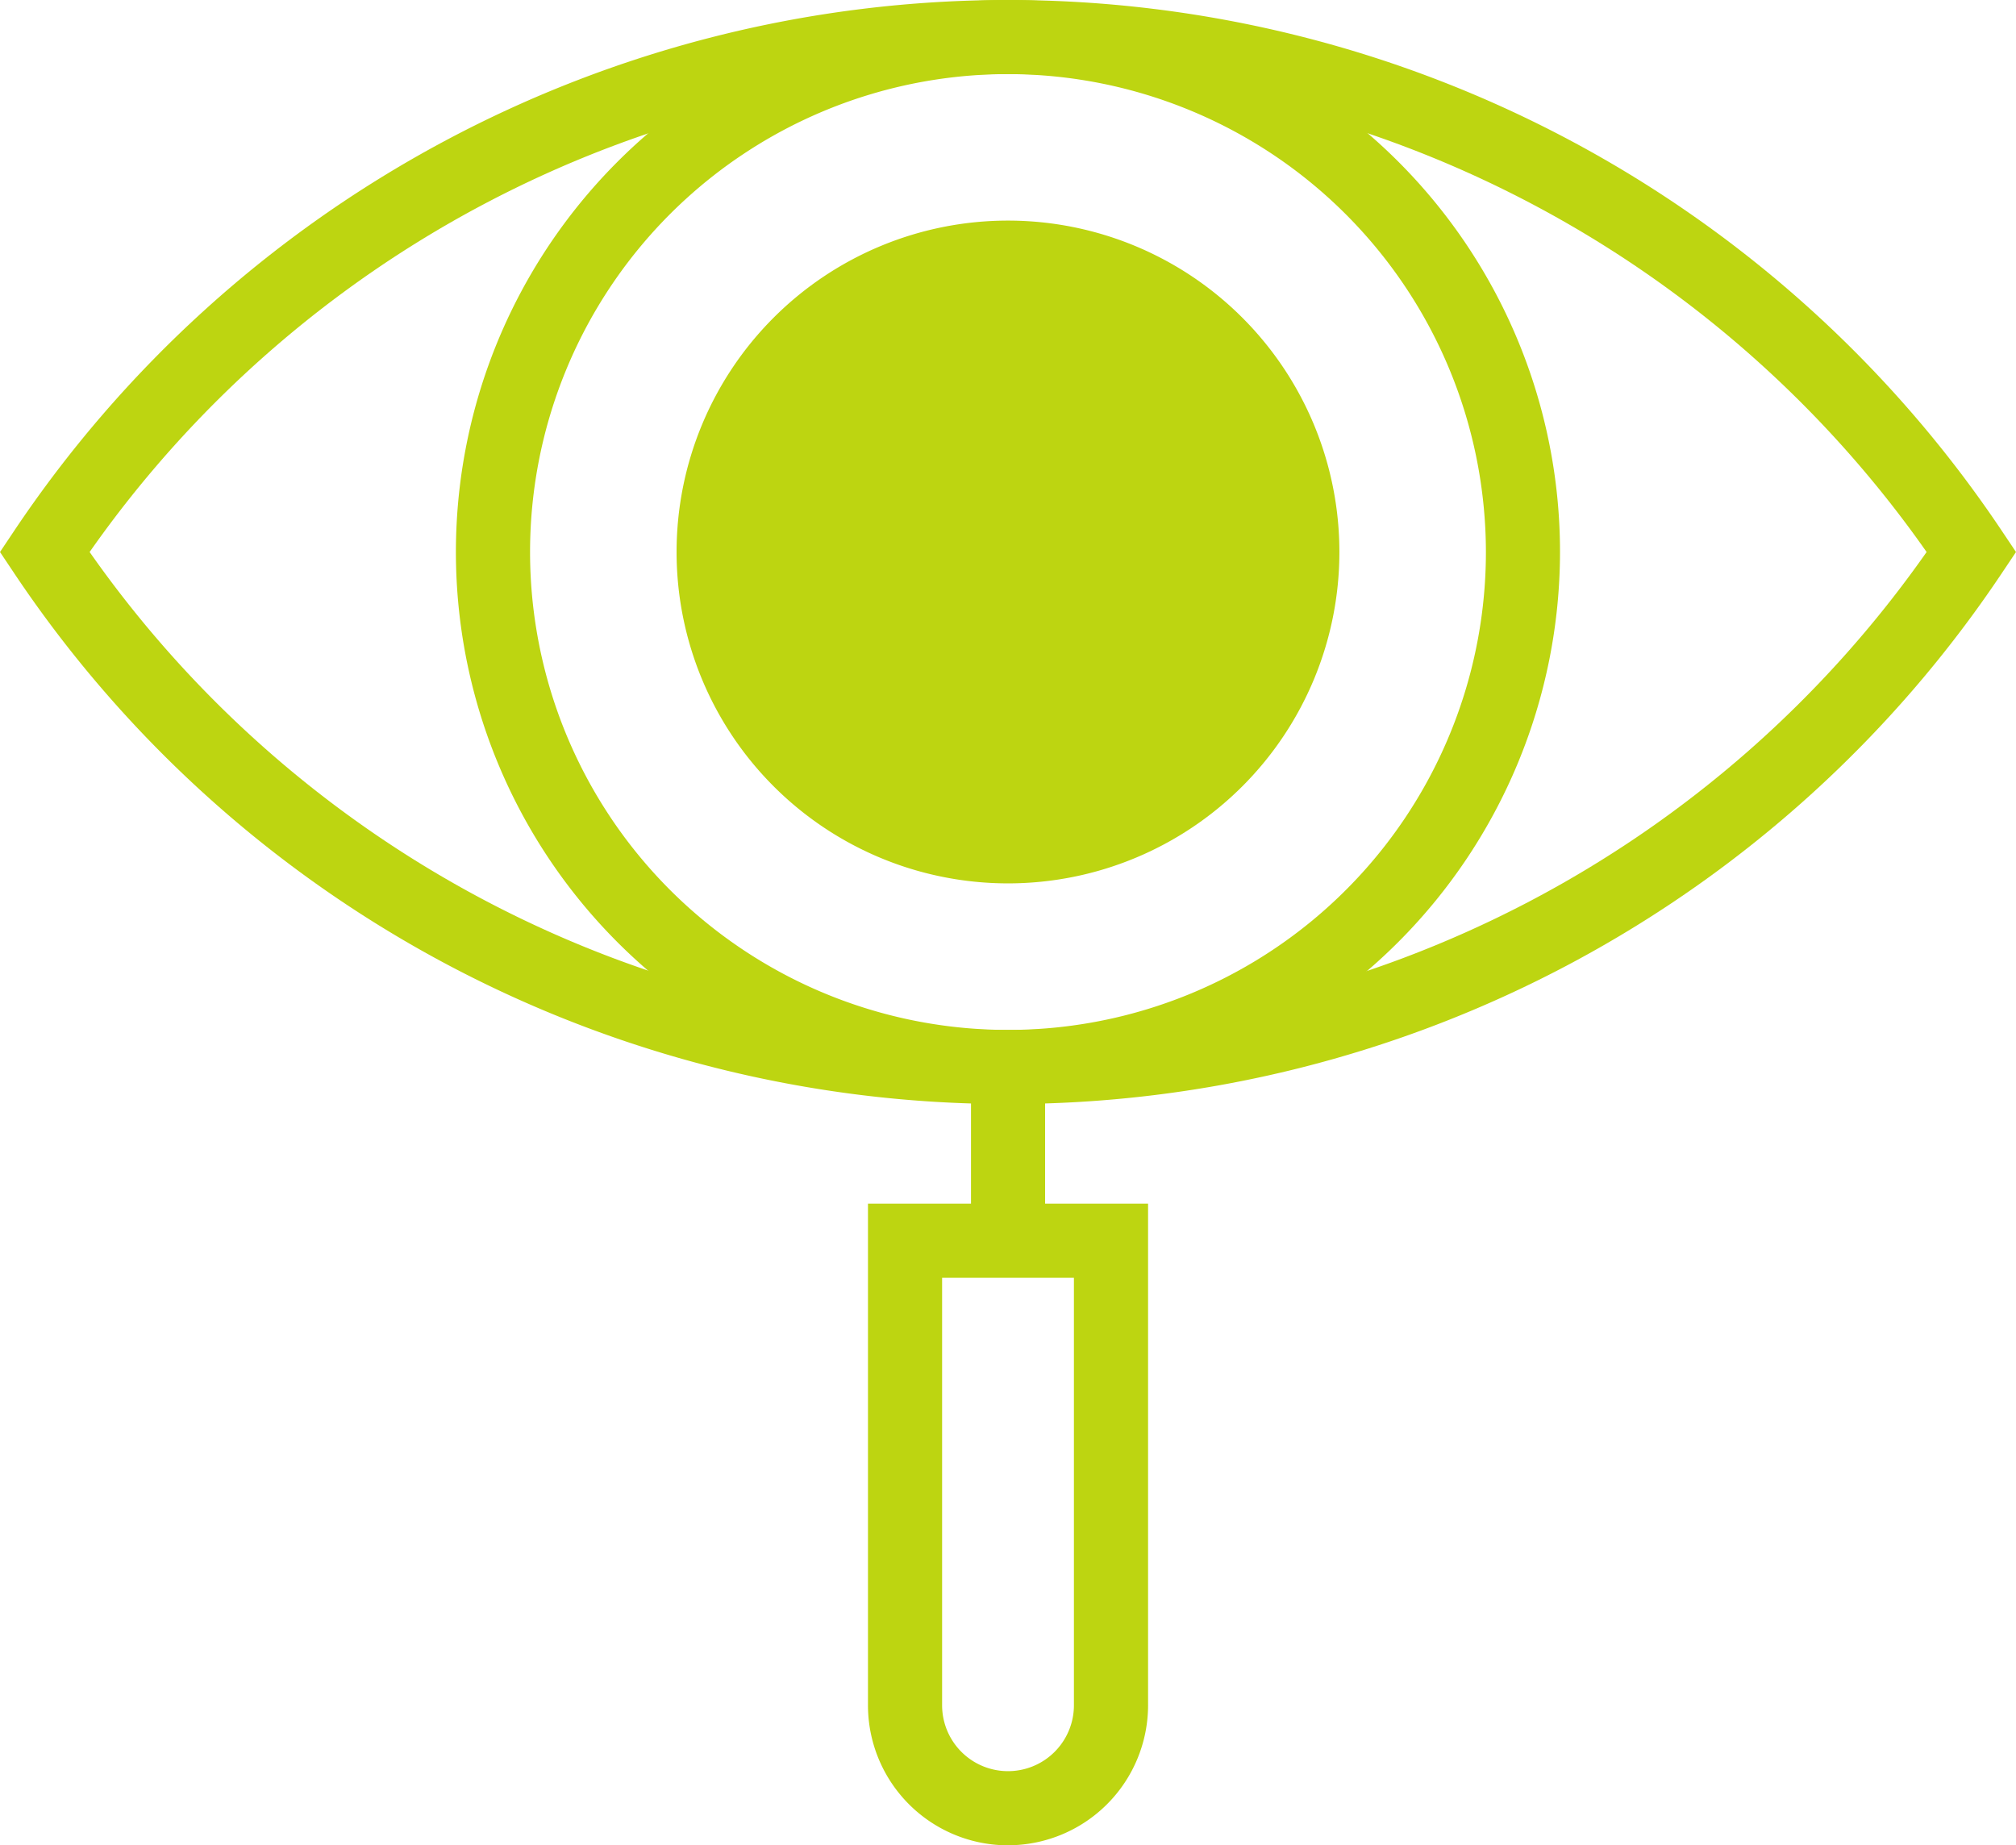
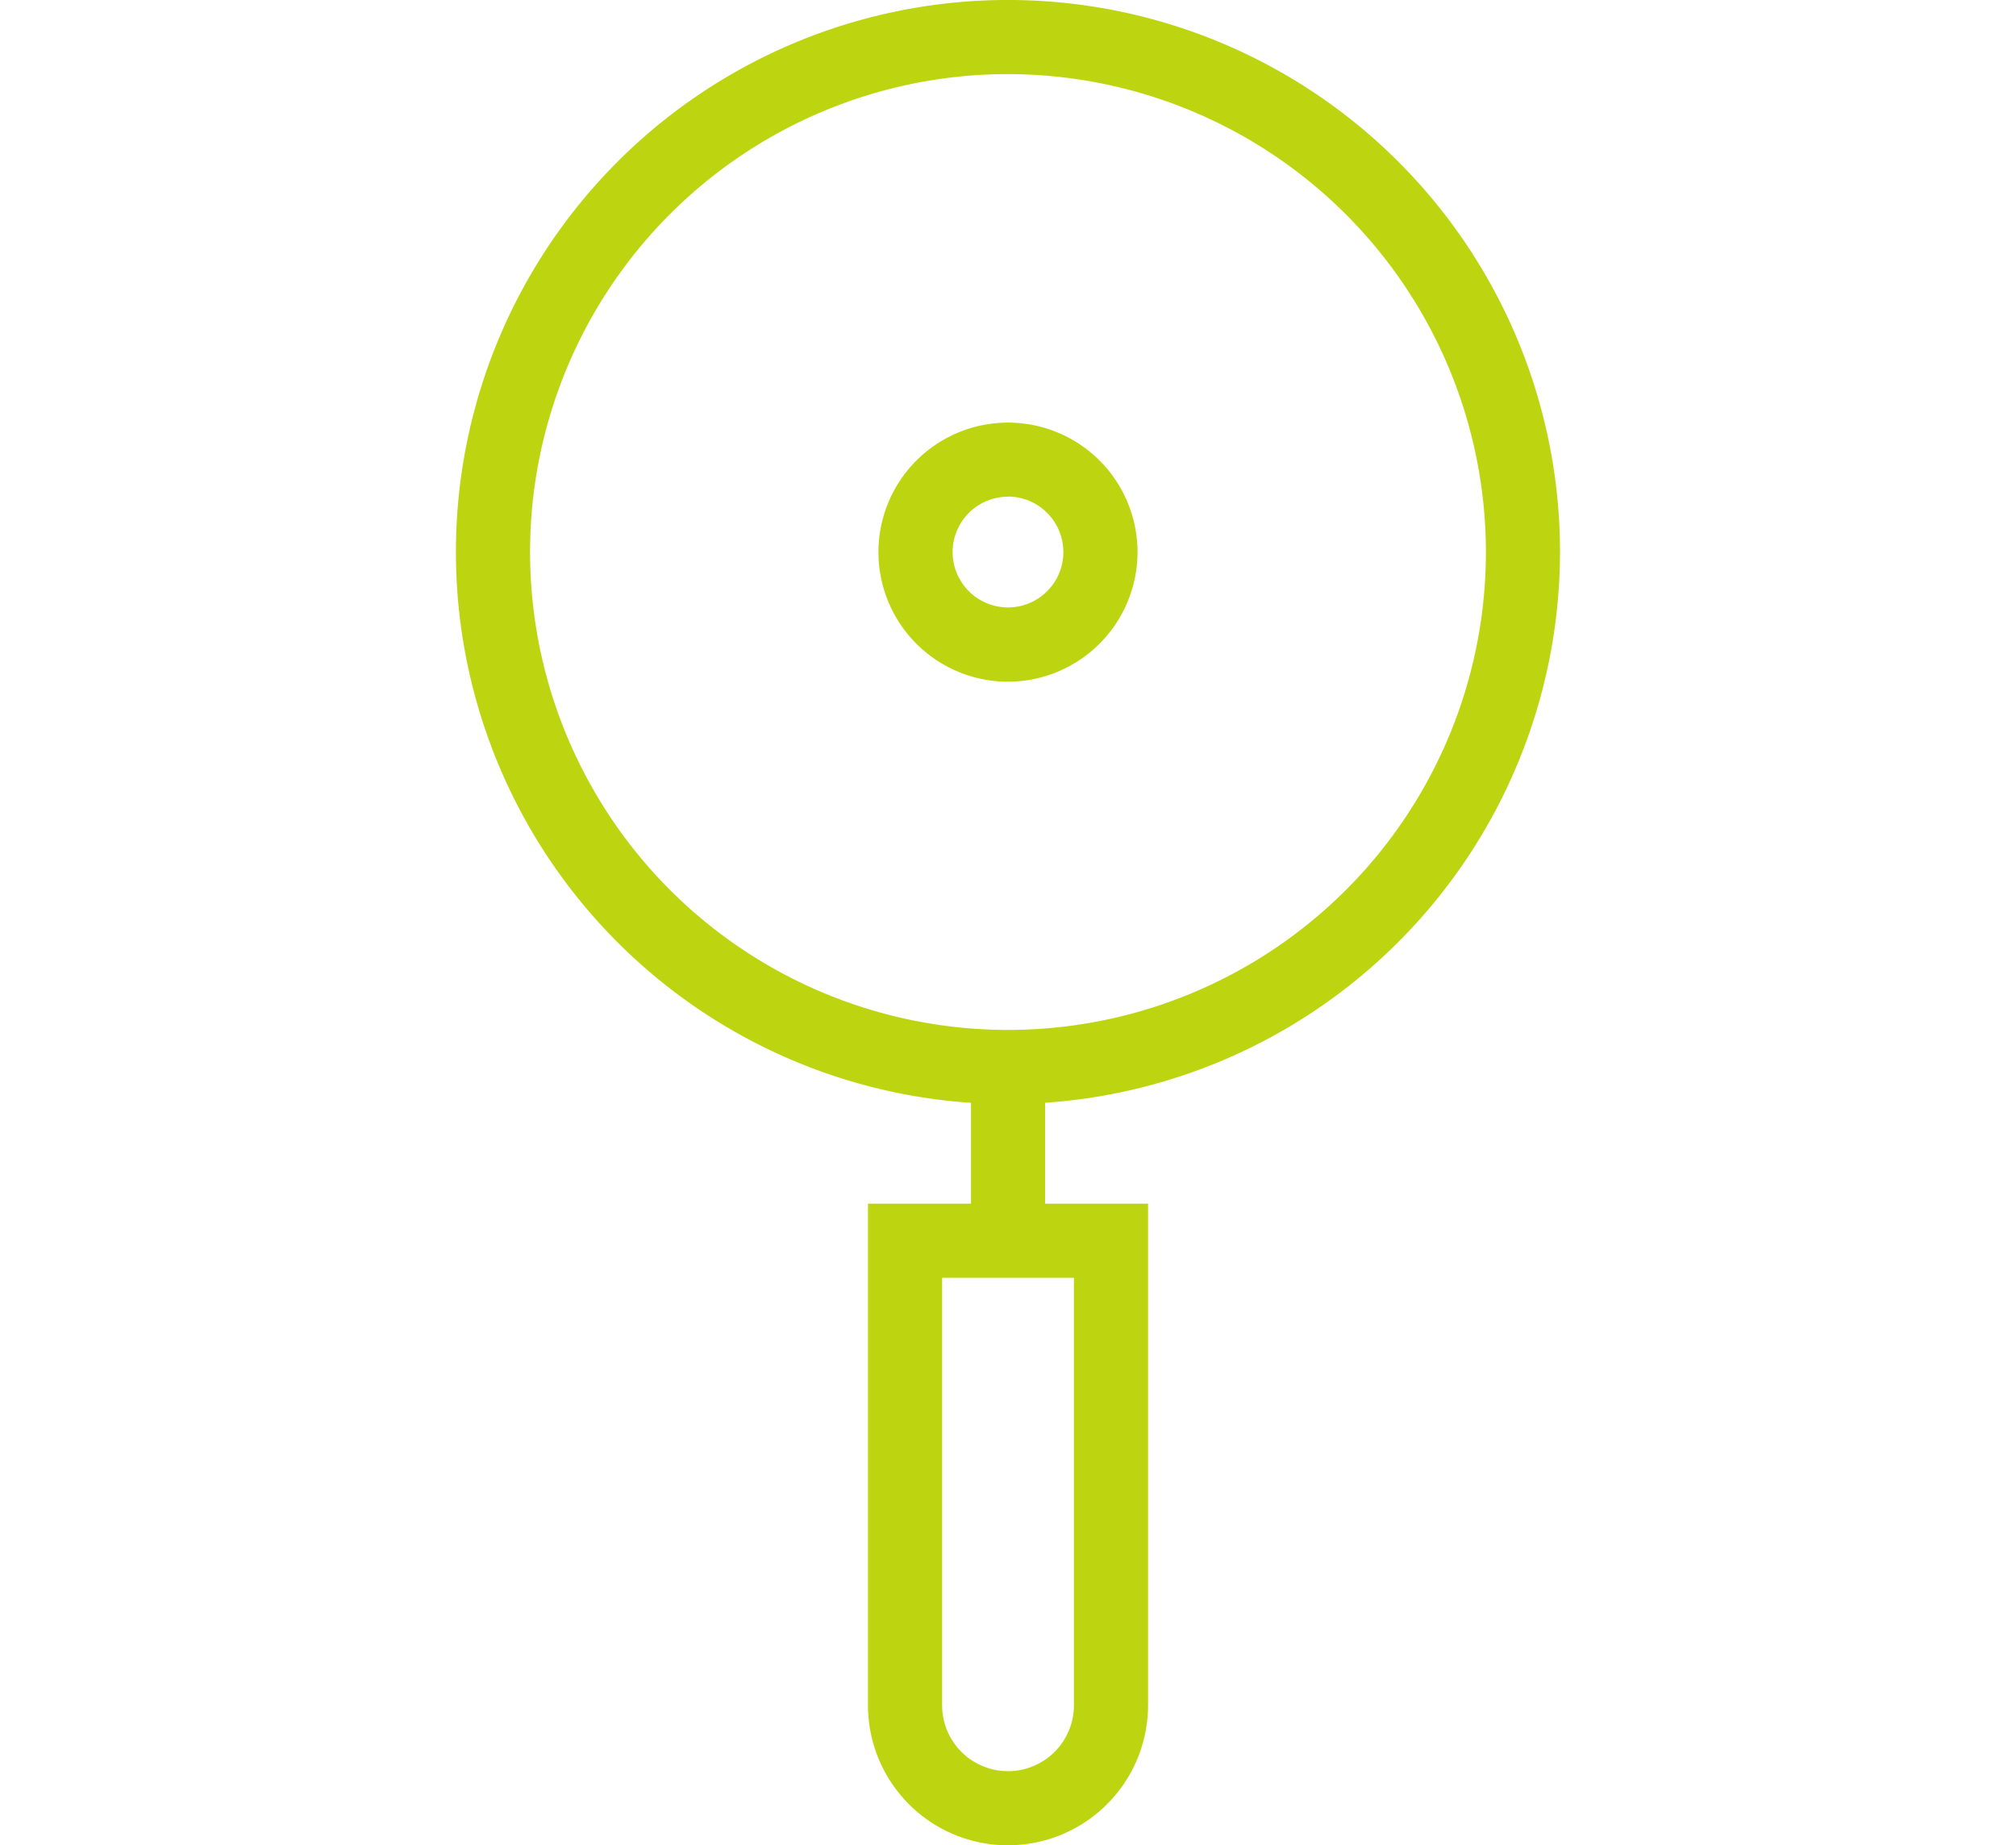
<svg xmlns="http://www.w3.org/2000/svg" width="76.473" height="70" viewBox="0 0 76.473 70">
  <g transform="translate(0 -21.668)">
-     <path data-name="Path 10718" d="M38.236,63.548A45.313,45.313,0,0,1,.523,43.39L0,42.608l.523-.782a45.357,45.357,0,0,1,75.426,0l.524.782-.524.782A45.32,45.32,0,0,1,38.236,63.548ZM3.4,42.608a42.543,42.543,0,0,0,69.682,0,42.543,42.543,0,0,0-69.682,0Z" fill="#bdd511" />
-     <path data-name="Path 10719" d="M196.974,90.273A12.571,12.571,0,1,1,184.4,77.7,12.572,12.572,0,0,1,196.974,90.273Z" transform="translate(-146.167 -47.664)" fill="#bdd511" />
-     <path data-name="Path 10720" d="M190.866,121h-2.811a10.1,10.1,0,0,1,2.968-7.177l1.992,1.984A7.309,7.309,0,0,0,190.866,121Z" transform="translate(-159.967 -78.39)" fill="#bdd511" />
+     <path data-name="Path 10719" d="M196.974,90.273Z" transform="translate(-146.167 -47.664)" fill="#bdd511" />
    <g data-name="Group 2240" transform="translate(17.296 21.668)">
      <path data-name="Path 10721" d="M228.013,138.8a4.914,4.914,0,1,1,4.914-4.914A4.92,4.92,0,0,1,228.013,138.8Zm0-7.017a2.1,2.1,0,1,0,2.1,2.1A2.106,2.106,0,0,0,228.013,131.778Z" transform="translate(-207.073 -112.941)" fill="#bdd511" />
      <path data-name="Path 10722" d="M136.743,63.549a20.941,20.941,0,1,1,20.939-20.94A20.964,20.964,0,0,1,136.743,63.549Zm0-39.07a18.129,18.129,0,1,0,18.128,18.129A18.15,18.15,0,0,0,136.743,24.479Z" transform="translate(-115.802 -21.668)" fill="#bdd511" />
      <rect data-name="Rectangle 3408" width="2.811" height="6.59" transform="translate(19.537 40.475)" fill="#bdd511" />
      <path data-name="Path 10723" d="M225.751,351.713a5.313,5.313,0,0,1-5.312-5.314V327.373h10.625V346.4a5.317,5.317,0,0,1-5.313,5.312Zm-2.5-21.529V346.4a2.5,2.5,0,0,0,5,0V330.184Z" transform="translate(-204.81 -281.713)" fill="#bdd511" />
    </g>
  </g>
</svg>